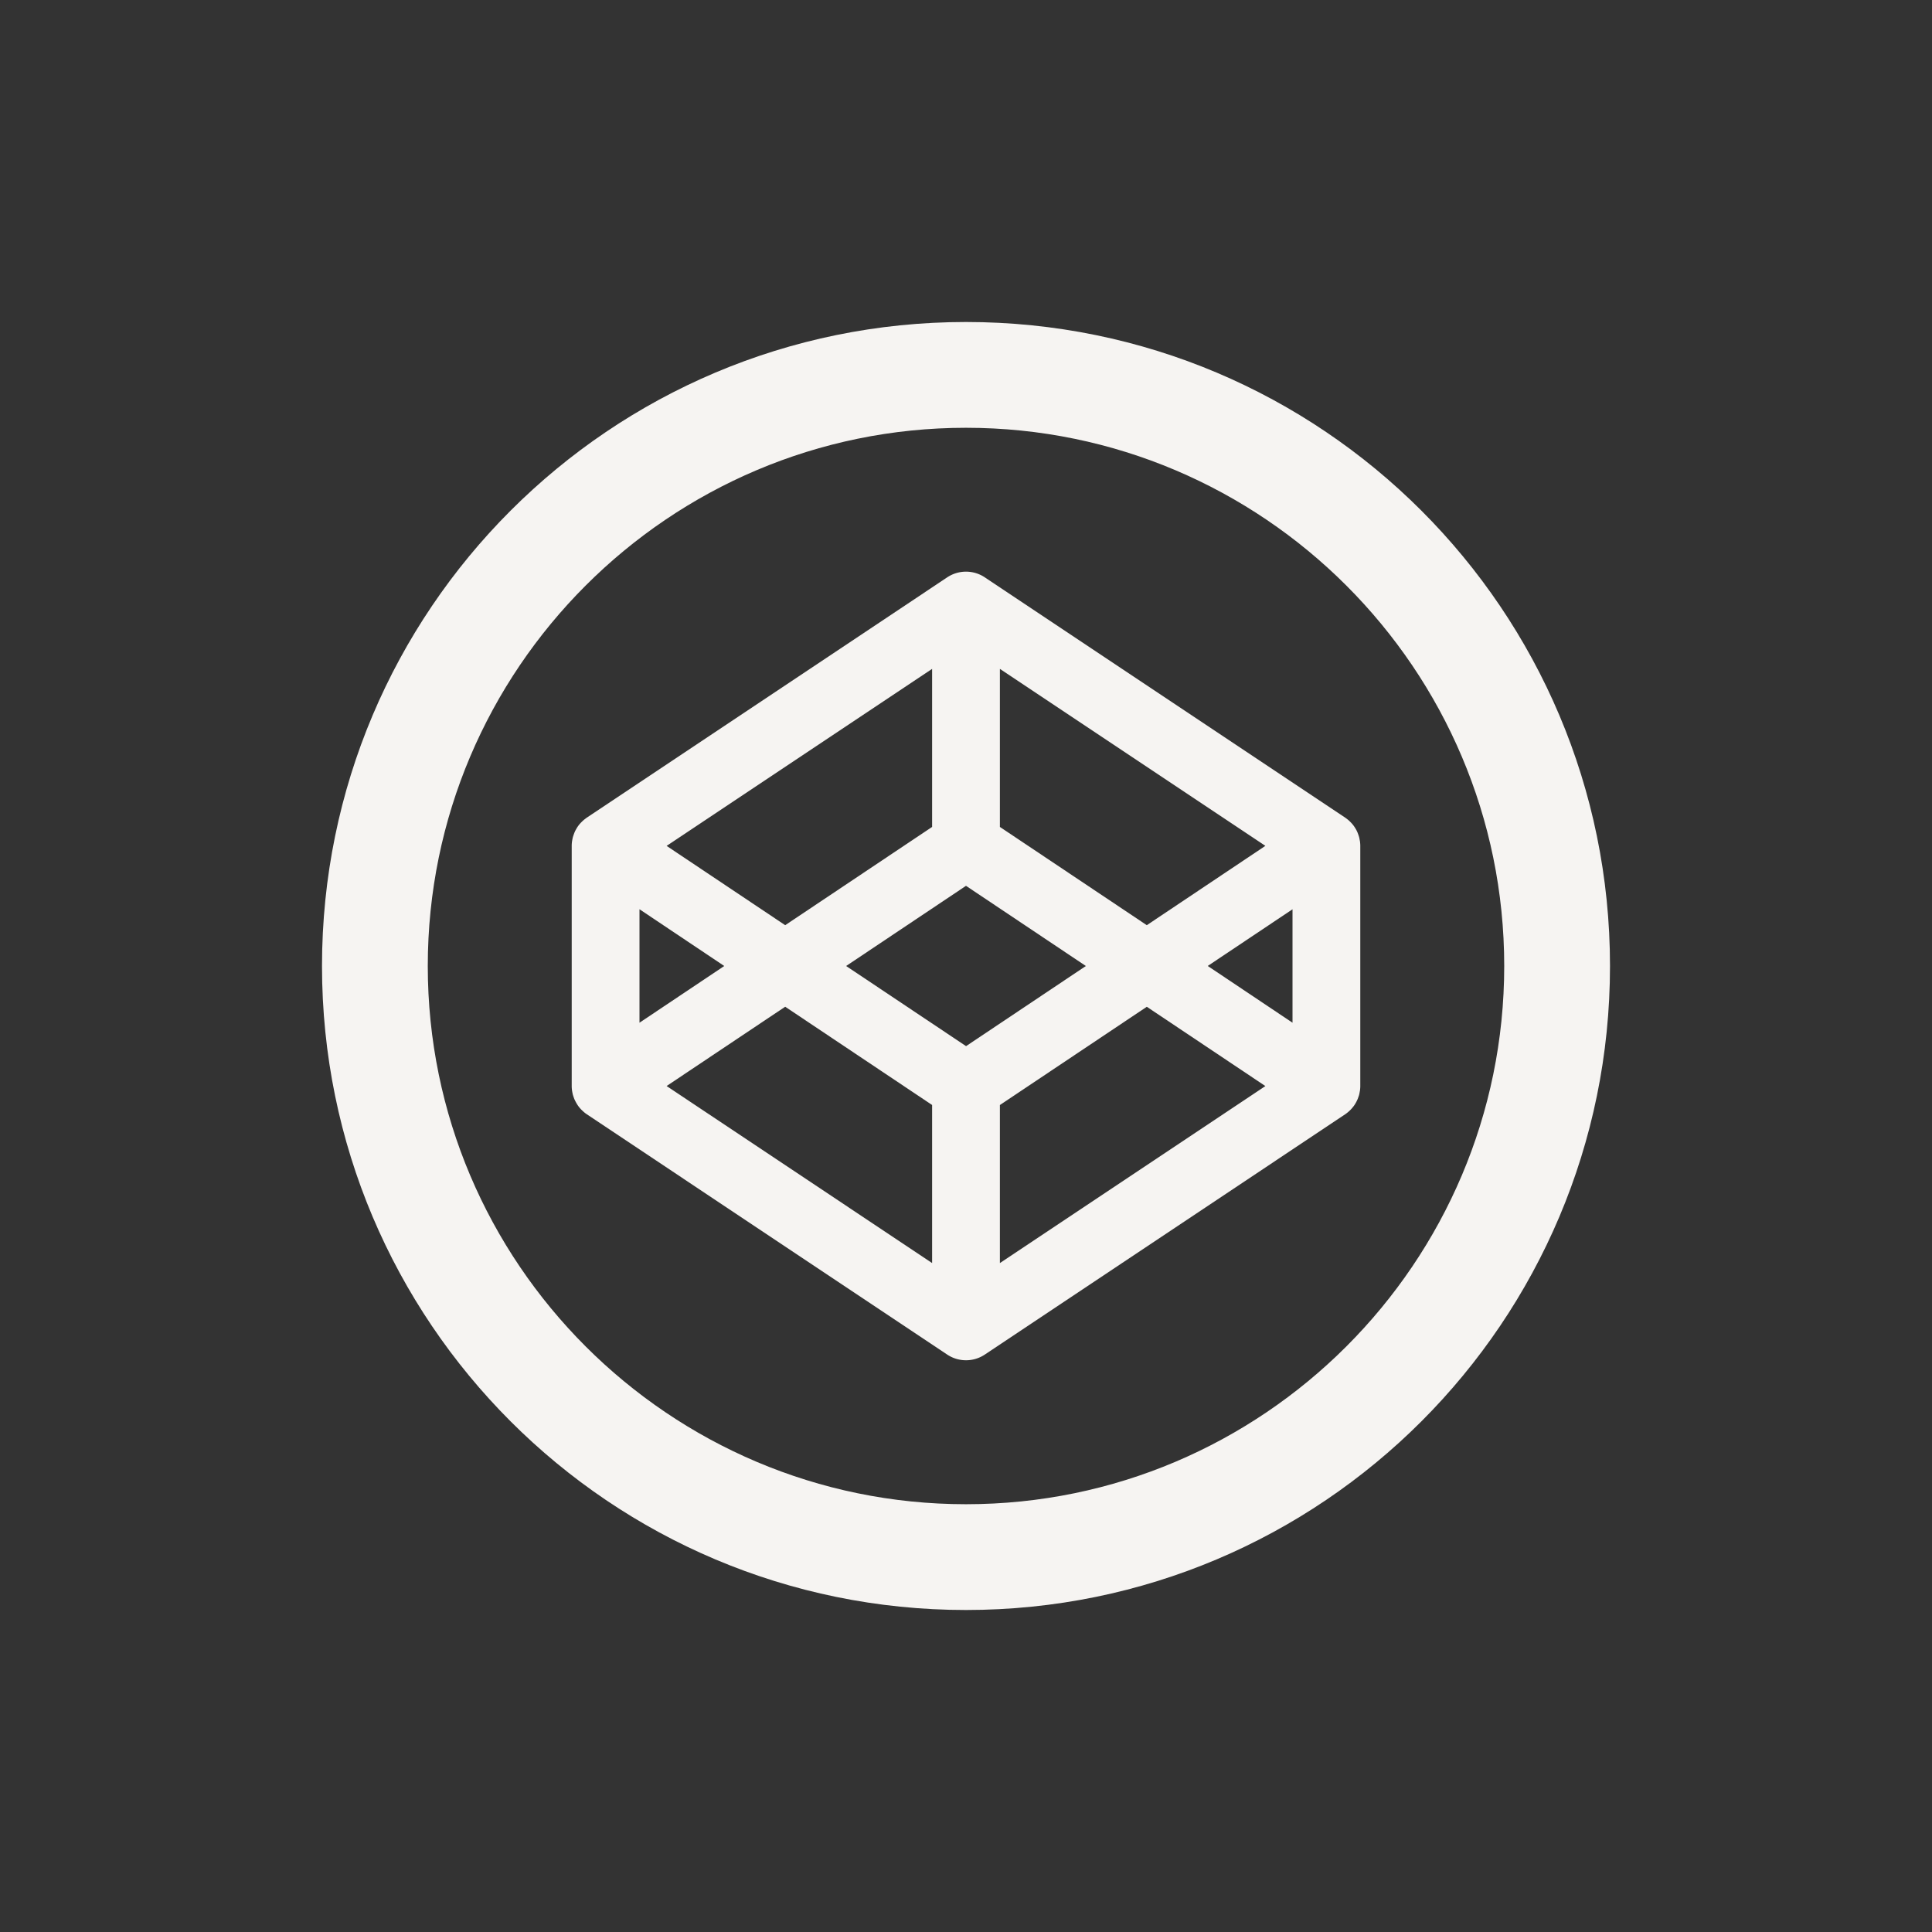
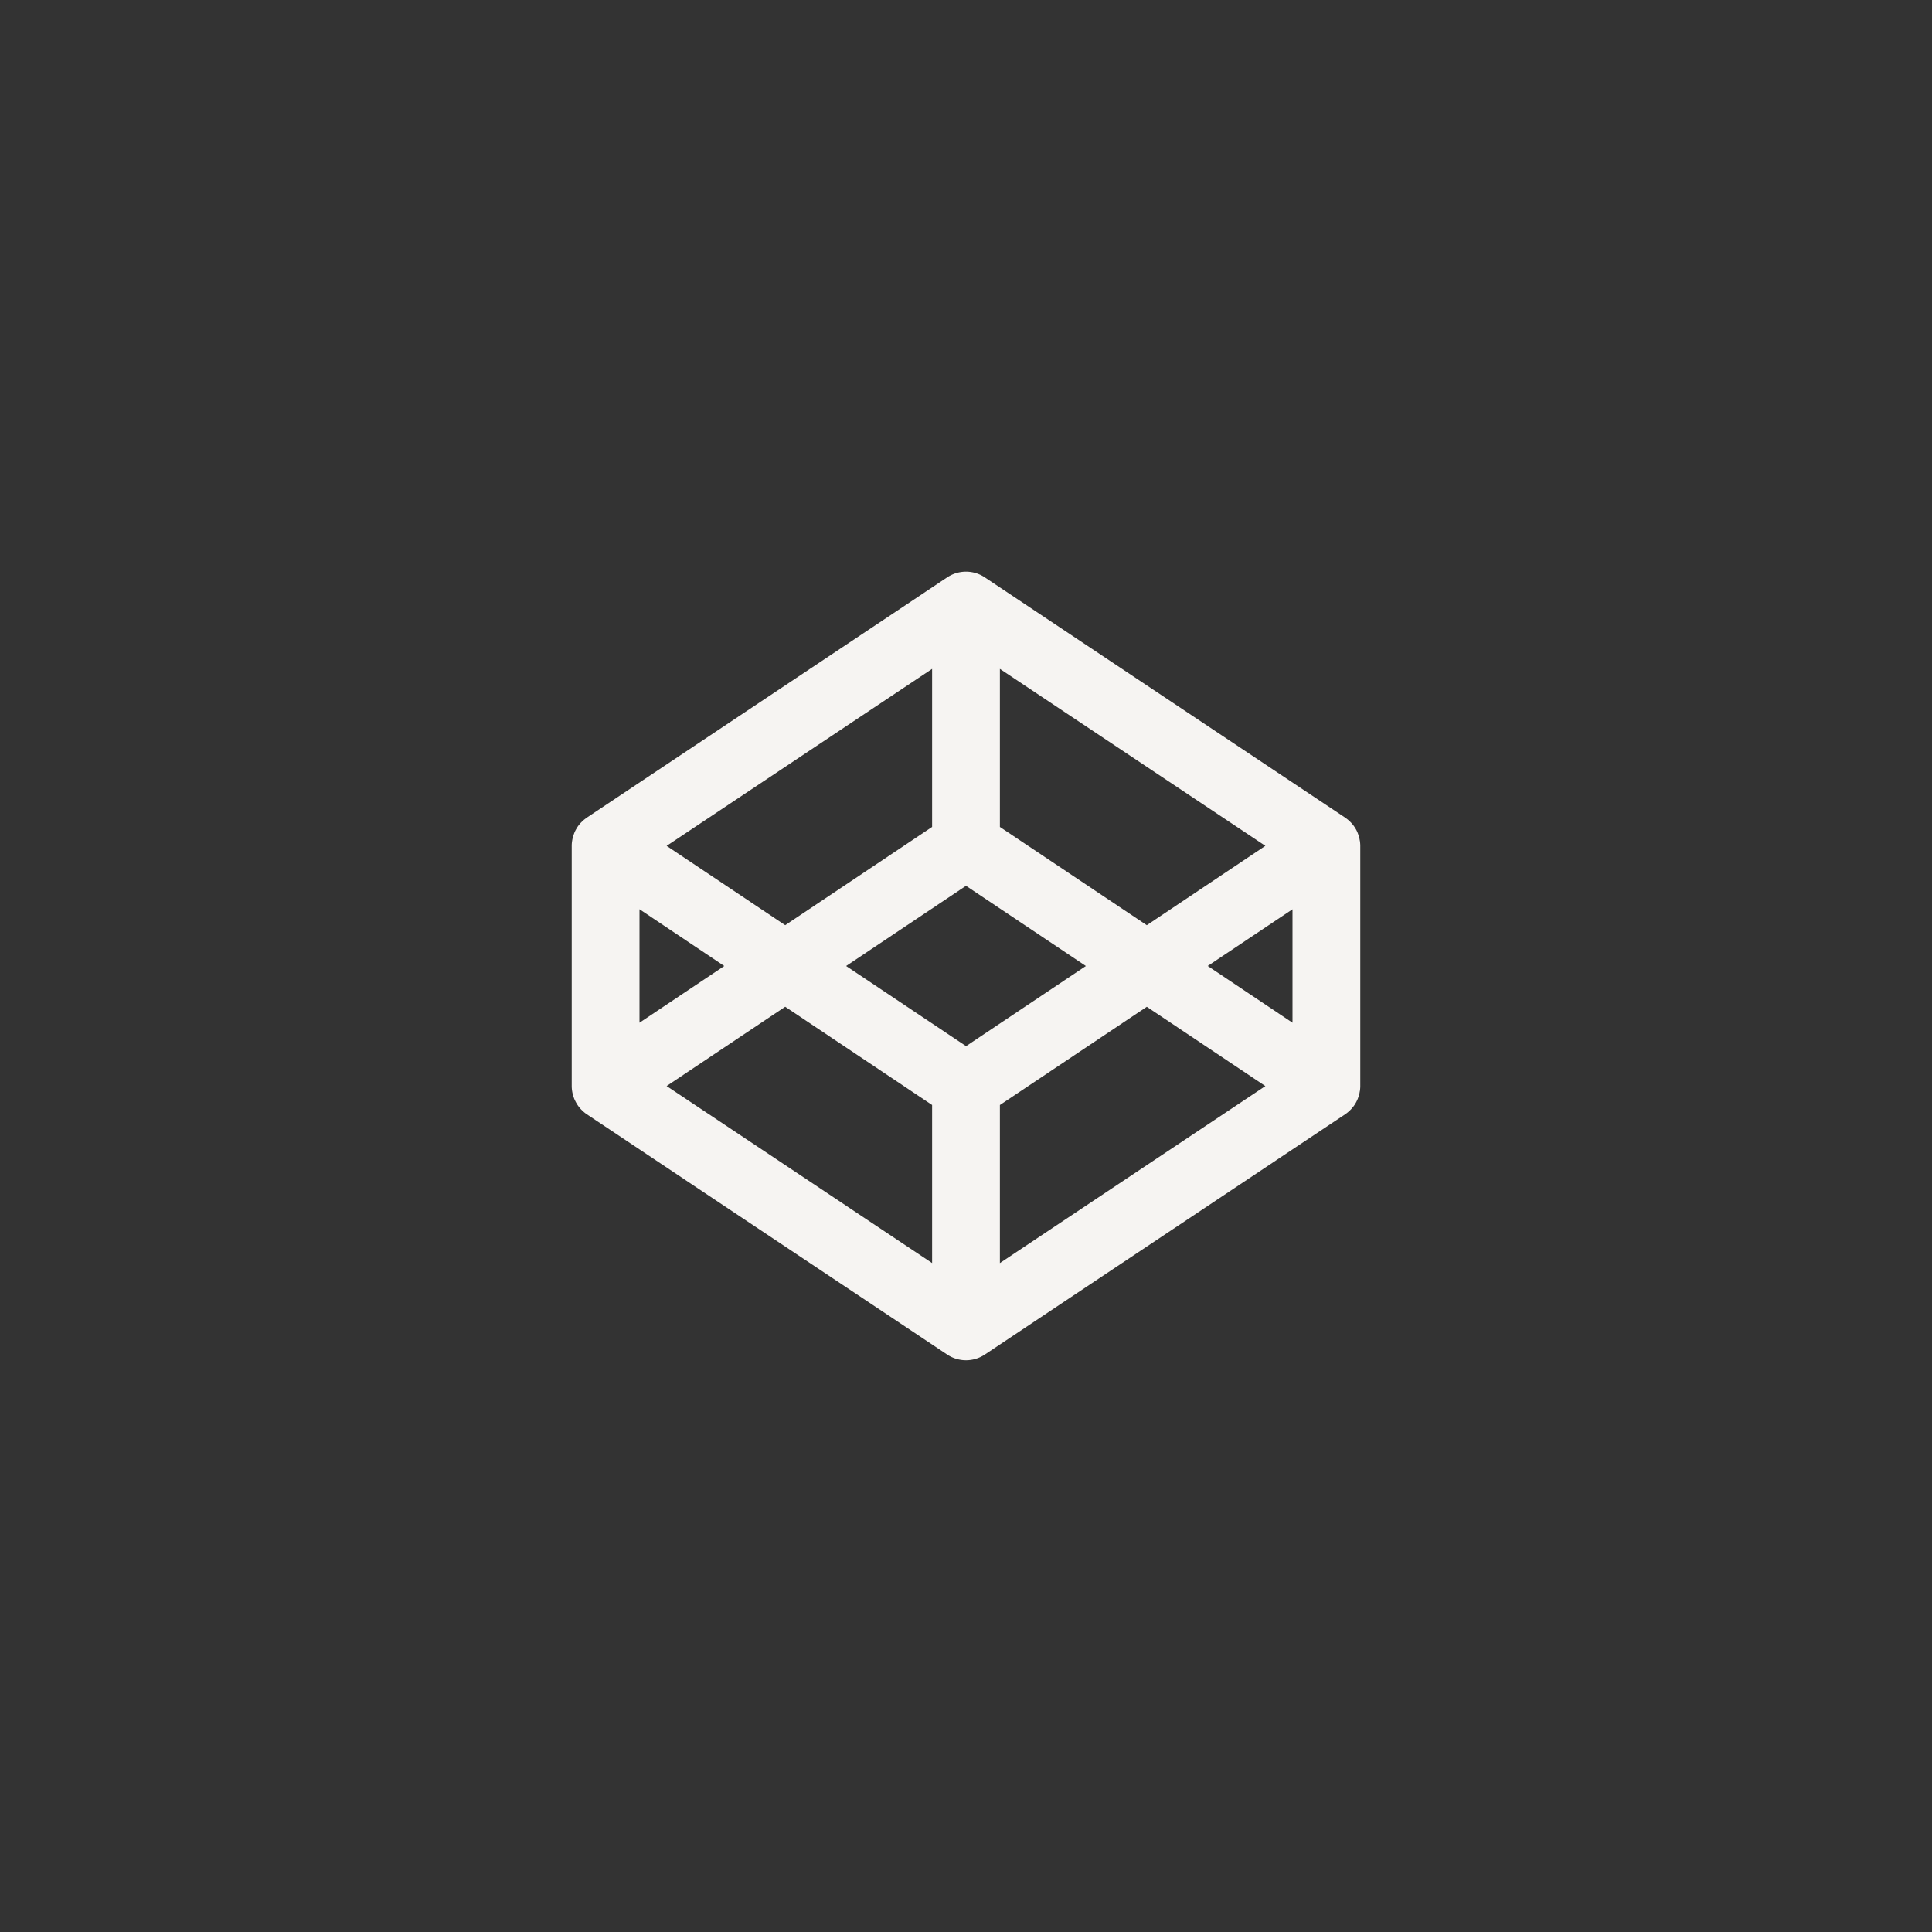
<svg xmlns="http://www.w3.org/2000/svg" viewBox="0 0 48 48">
  <rect x="0" y="0" width="48" height="48" fill="#333333" stroke="none" />
  <g id="icon-codepen" fill="none" fill-rule="evenodd">
    <g id="Group-4" fill="#F6F4F2" transform="translate(8 8)">
-       <path id="Fill-1" d="M16 29.372C8.627 29.372 2.628 23.373 2.628 16S8.627 2.628 16 2.628 29.372 8.627 29.372 16 23.373 29.372 16 29.372M16 0C7.163 0 0 7.163 0 16s7.163 16 16 16 16-7.163 16-16S24.837 0 16 0" />
-       <path id="Fill-3" d="M24.112 17.409l-2.106-1.41 2.106-1.408v2.818zm-7.27 5.972v-3.927l3.65-2.441 2.946 1.97-6.596 4.398zM16 17.99L13.022 16 16 14.008 18.978 16 16 17.992zm-.842 5.39l-6.596-4.398 2.946-1.97 3.65 2.441v3.927zm-7.27-8.79L9.994 16l-2.106 1.409V14.59zm7.27-5.972v3.927l-3.65 2.441-2.946-1.97 6.596-4.398zm1.684 0l6.596 4.397-2.946 1.971-3.65-2.441V8.619zm8.946 4.286c-.001-.012-.005-.024-.007-.036a.824.824 0 0 0-.014-.07l-.013-.041-.022-.062a.815.815 0 0 0-.047-.097l-.024-.039a.75.75 0 0 0-.107-.133l-.033-.033a.962.962 0 0 0-.048-.04l-.038-.029-.014-.01-8.954-5.97a.842.842 0 0 0-.934 0l-8.954 5.97-.014.01-.038.029a.763.763 0 0 0-.047.04c-.012.01-.023.022-.034.033a.73.73 0 0 0-.13.172.784.784 0 0 0-.03.056l-.018.041-.022.062-.013.04c-.006.023-.01.047-.015.07l-.006.037a.81.81 0 0 0-.008.11v5.97c0 .037.003.073.008.11l.006.036c.005.024.009.047.015.07l.013.041.022.062.019.04a.997.997 0 0 0 .053.096.77.77 0 0 0 .106.133l.034.032a.72.72 0 0 0 .085.07l.014.01 8.954 5.97a.842.842 0 0 0 .934 0l8.954-5.97.014-.01a.939.939 0 0 0 .086-.07l.033-.032a.807.807 0 0 0 .042-.046l.029-.036a.75.75 0 0 0 .036-.051l.024-.04a.757.757 0 0 0 .028-.055l.019-.041.022-.062c.004-.013.01-.027.013-.04a.83.83 0 0 0 .014-.071c.002-.012.006-.024.007-.036a.871.871 0 0 0 .008-.11v-5.97a.856.856 0 0 0-.008-.11z" />
+       <path id="Fill-3" d="M24.112 17.409l-2.106-1.41 2.106-1.408v2.818zm-7.27 5.972v-3.927l3.65-2.441 2.946 1.97-6.596 4.398zM16 17.99L13.022 16 16 14.008 18.978 16 16 17.992zm-.842 5.39l-6.596-4.398 2.946-1.97 3.65 2.441zm-7.27-8.79L9.994 16l-2.106 1.409V14.59zm7.27-5.972v3.927l-3.65 2.441-2.946-1.97 6.596-4.398zm1.684 0l6.596 4.397-2.946 1.971-3.65-2.441V8.619zm8.946 4.286c-.001-.012-.005-.024-.007-.036a.824.824 0 0 0-.014-.07l-.013-.041-.022-.062a.815.815 0 0 0-.047-.097l-.024-.039a.75.75 0 0 0-.107-.133l-.033-.033a.962.962 0 0 0-.048-.04l-.038-.029-.014-.01-8.954-5.97a.842.842 0 0 0-.934 0l-8.954 5.97-.014.01-.038.029a.763.763 0 0 0-.047.04c-.012.01-.023.022-.034.033a.73.73 0 0 0-.13.172.784.784 0 0 0-.03.056l-.018.041-.022.062-.013.04c-.006.023-.01.047-.015.07l-.006.037a.81.81 0 0 0-.008.11v5.97c0 .037.003.073.008.11l.006.036c.005.024.009.047.015.07l.013.041.022.062.019.04a.997.997 0 0 0 .053.096.77.77 0 0 0 .106.133l.034.032a.72.72 0 0 0 .085.07l.014.01 8.954 5.97a.842.842 0 0 0 .934 0l8.954-5.97.014-.01a.939.939 0 0 0 .086-.07l.033-.032a.807.807 0 0 0 .042-.046l.029-.036a.75.75 0 0 0 .036-.051l.024-.04a.757.757 0 0 0 .028-.055l.019-.041.022-.062c.004-.013.01-.027.013-.04a.83.83 0 0 0 .014-.071c.002-.012.006-.024.007-.036a.871.871 0 0 0 .008-.11v-5.97a.856.856 0 0 0-.008-.11z" />
    </g>
  </g>
</svg>